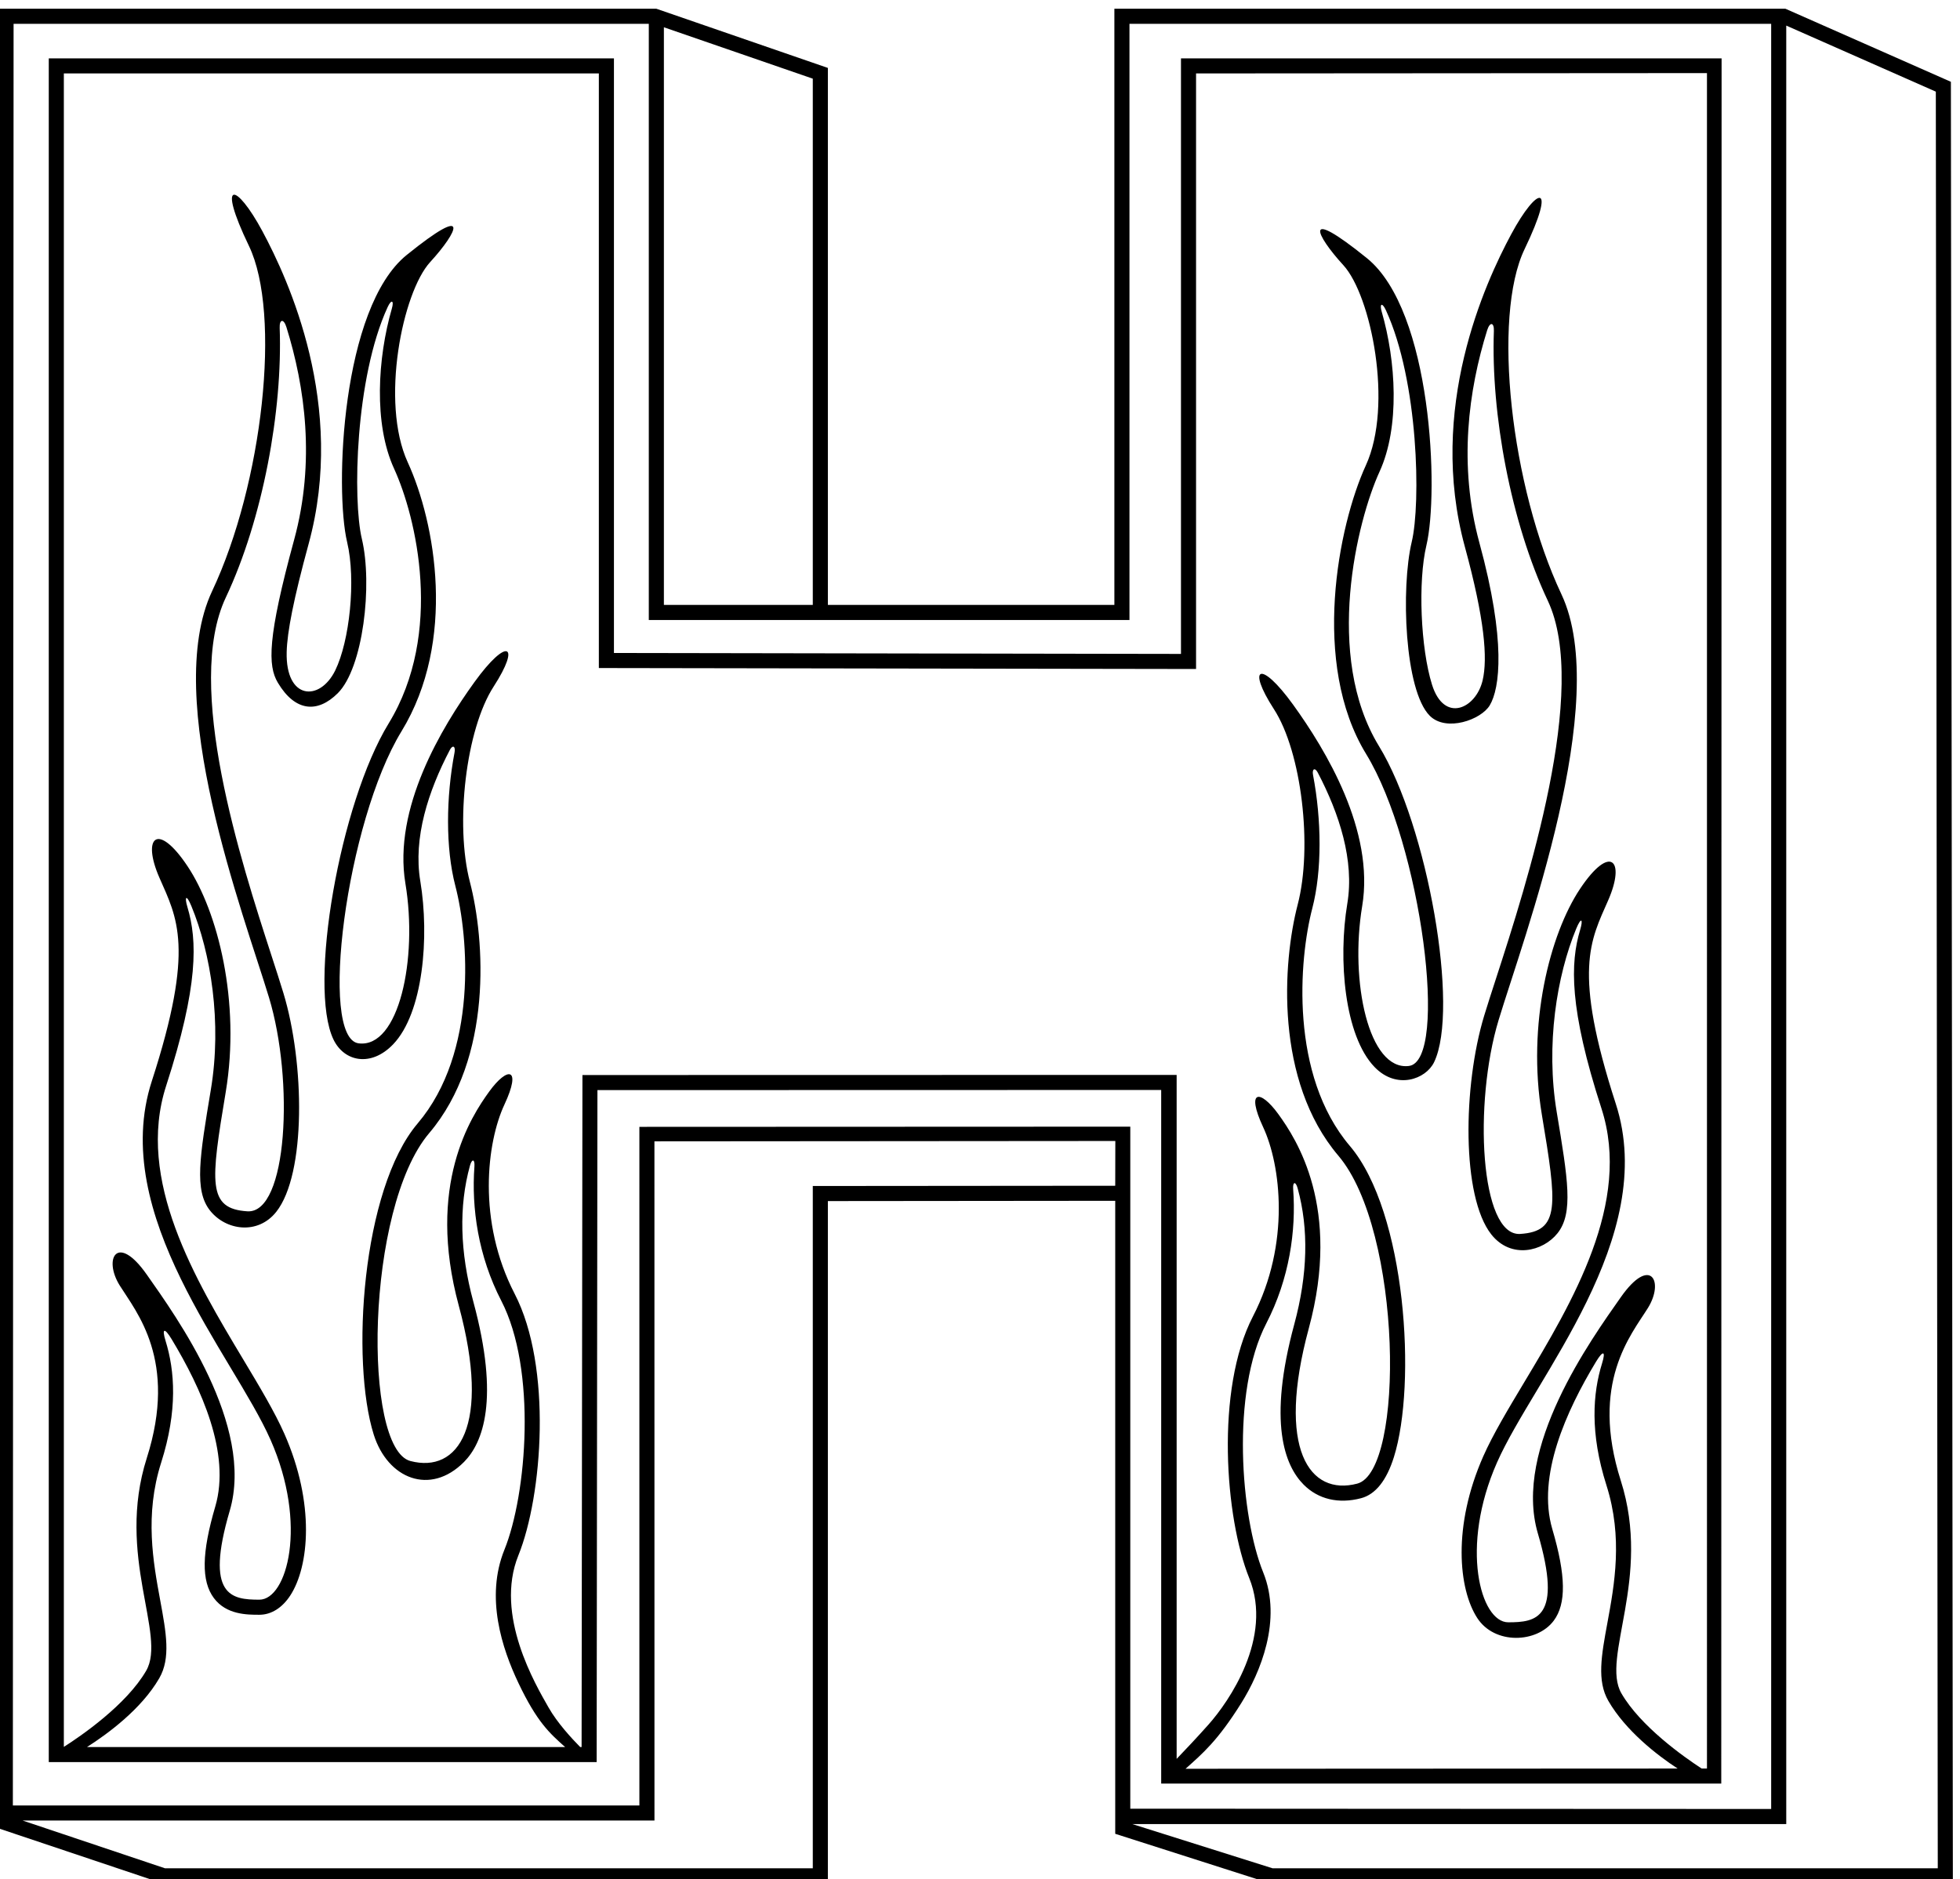
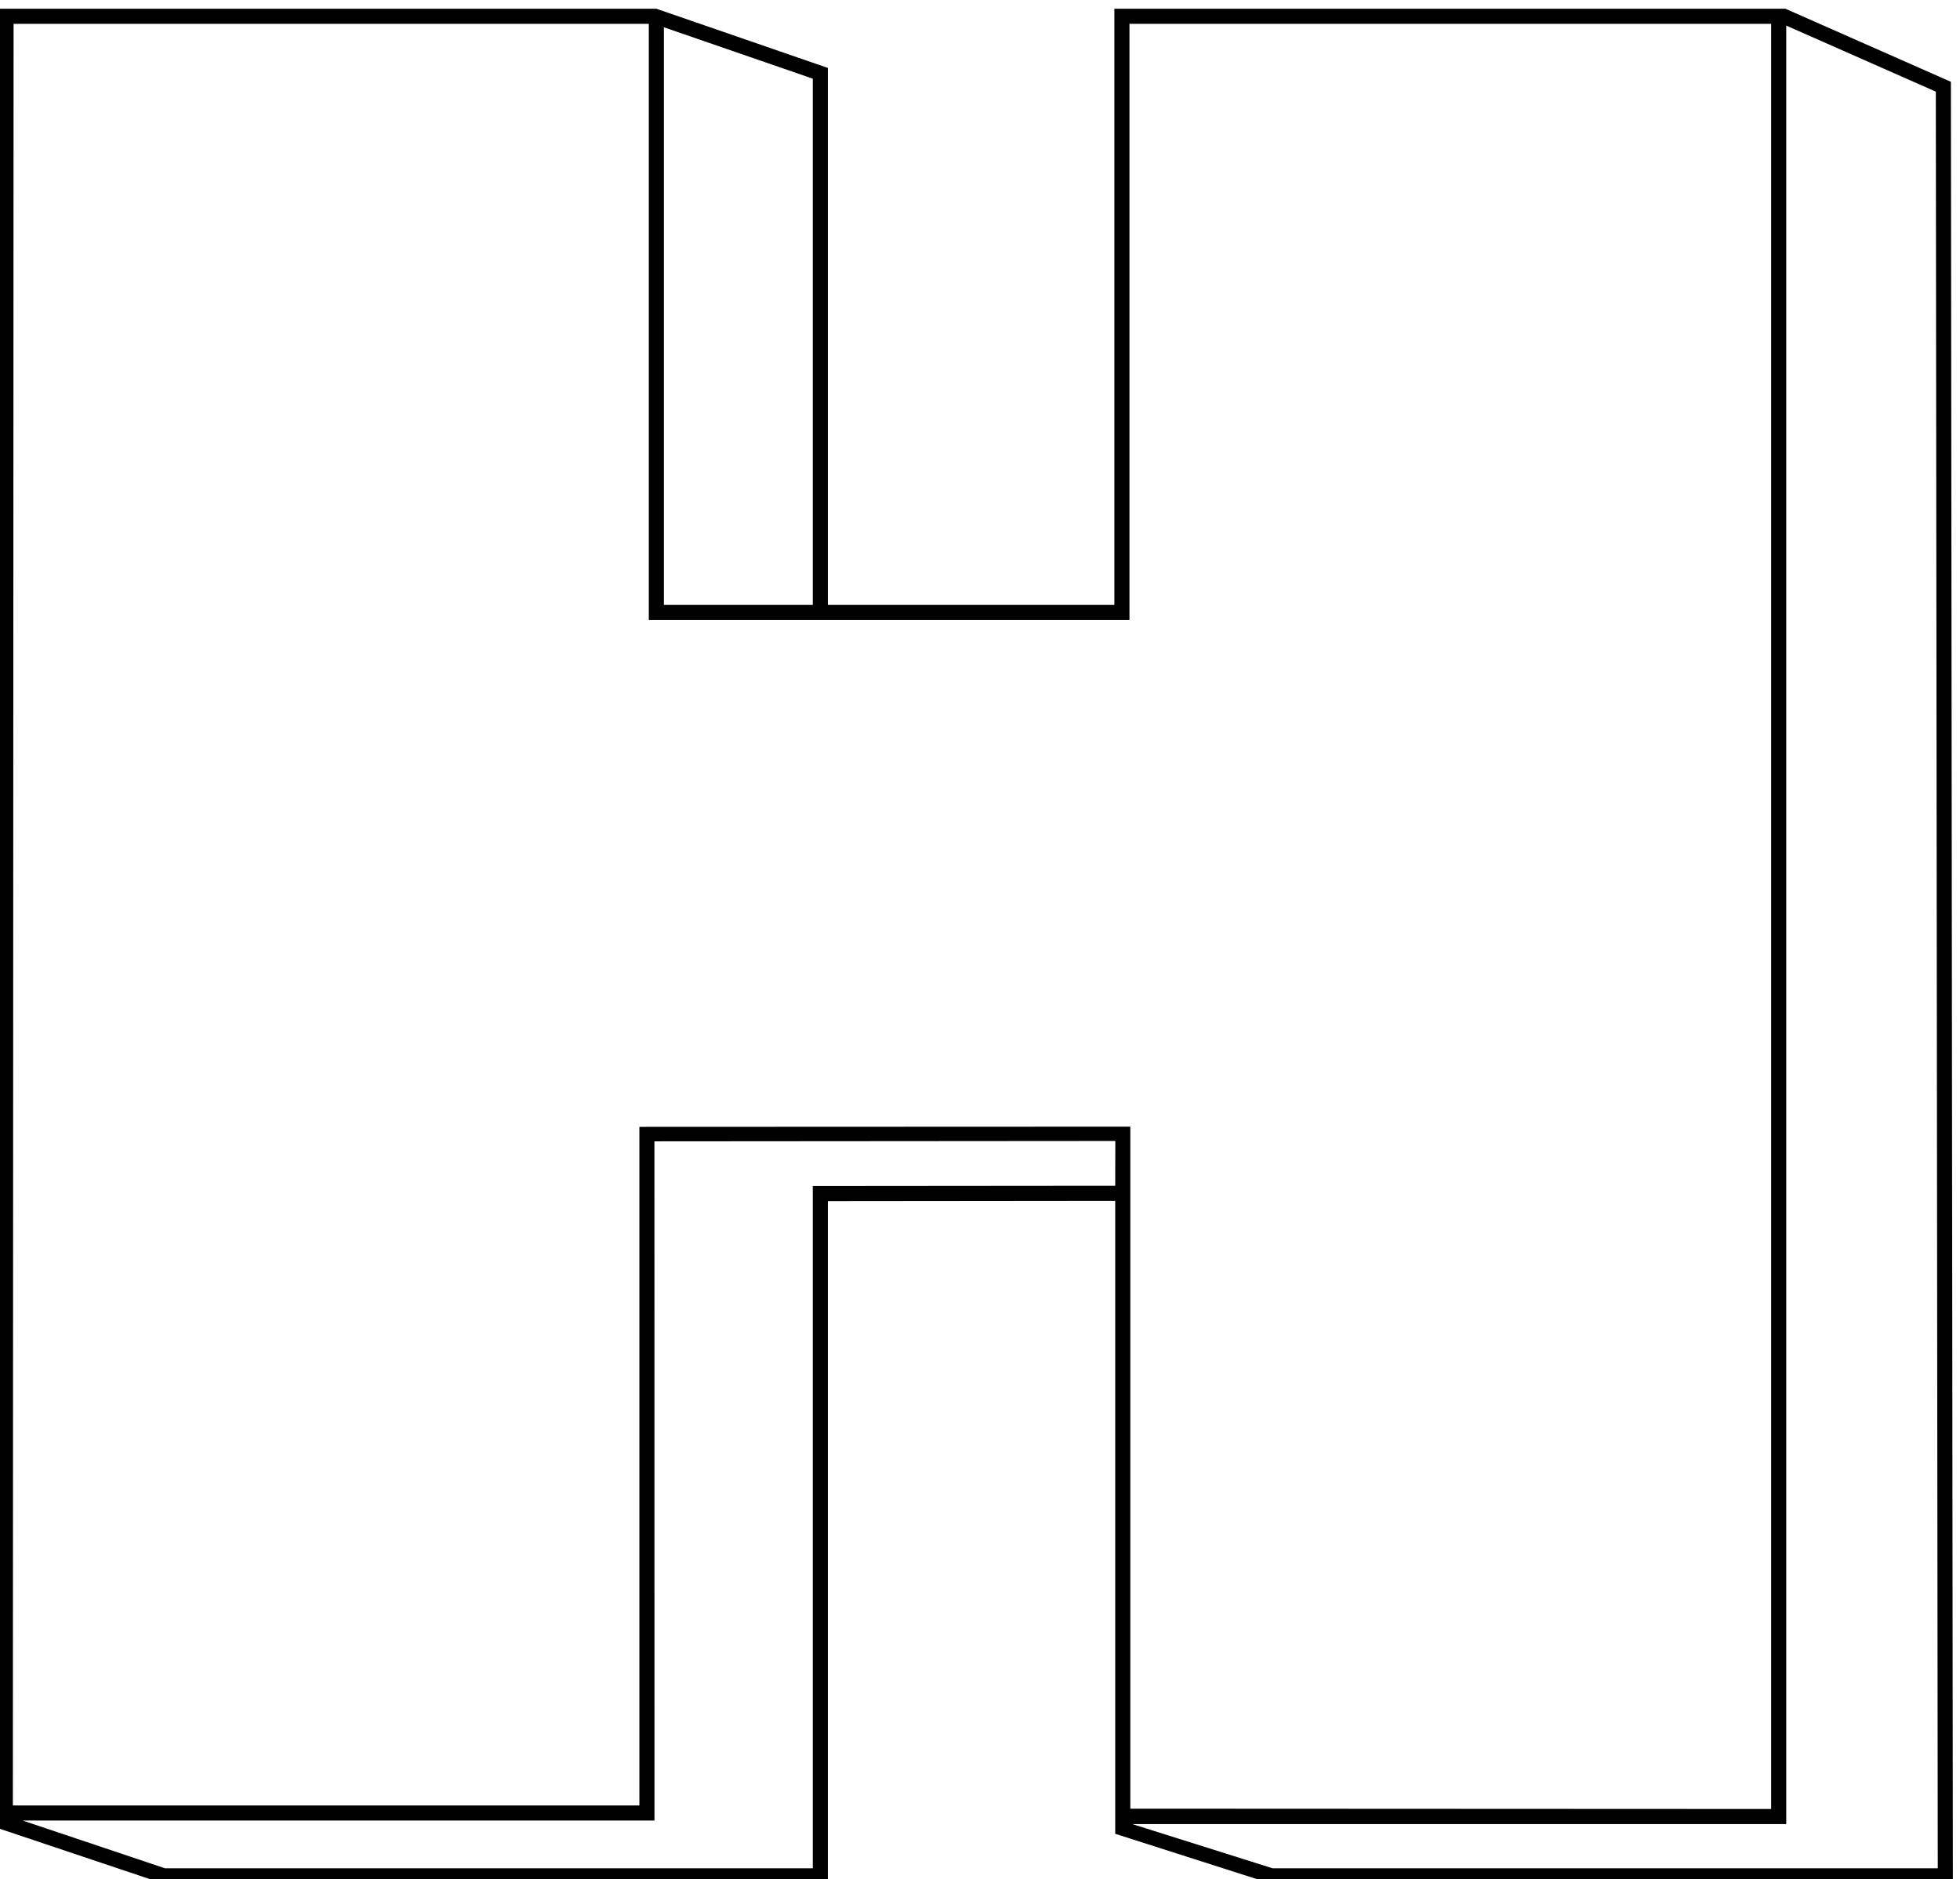
<svg xmlns="http://www.w3.org/2000/svg" version="1.1" id="svg1" width="421.809" height="404.499" viewBox="0 0 421.809 404.499">
  <defs id="defs1" />
  <g id="g1" transform="translate(-192.124,-303.831)">
    <path id="path1" d="m 4601.3,5523.02 -267.76,118.25 H 3247.73 v -964.82 h -463.6 v 869.03 l -277.54,95.79 H 1442.13 l -1.2,-2944.32 266.55,-89.42 h 1076.65 v 1104.14 l 464.97,0.44 V 2687.73 l 250.77,-80.2 H 4604.5 Z m -2082.51,88.23 240.94,-83.16 v -851.64 h -240.94 z m 730.31,-1874.77 -489.37,-0.41 V 2631.93 H 1711.46 l -230.33,77.27 h 1022.41 l -0.06,1099.16 745.78,0.56 z m -769.96,95.31 V 2733.6 H 1465.35 l 1.17,2883.27 h 1027.86 v -964.82 h 777.76 v 964.82 H 4310.49 V 2727.88 l -1037.01,0.48 v 1103.75 z m 1024.49,-1199.86 -226.94,71.55 h 1058.2 V 5614 l 242.03,-106.89 3.15,-2875.18 H 3503.63" style="fill:#000000;fill-opacity:1;fill-rule:nonzero;stroke:none" transform="matrix(0.133,0,0,-0.133,0,1056)" />
-     <path id="path2" d="m 3323.48,2768.98 h 906.25 l 0.54,2791.98 H 3355.5 v -963.81 l -917.54,1.53 v 962.28 h -914.5 V 2803.75 H 2410 l 1.25,1087.51 912.23,0.22 z m 39.41,23.98 c 27.49,24.6 51.95,45.15 90.21,106.36 30.5,48.8 66.63,134.36 35.43,211.48 -36.39,89.96 -52.52,291.65 5.04,402.93 37.39,72.3 48.4,150.34 43.46,217.22 -0.91,12.33 4.03,13.12 7.25,1.44 18.14,-65.84 16.36,-139.5 -5.5,-220.23 -42.92,-158.49 -15.46,-228.49 15.14,-259.31 23.6,-23.78 56.61,-31.6 92.95,-22.03 23.31,6.13 41.18,28.49 53.13,66.47 37.16,118.17 19.66,396.59 -71.19,503.55 -97.53,114.82 -82.46,301.71 -60.86,384.48 15.93,61.11 15.05,143.59 1.26,215.75 -1.95,10.18 3.04,12.81 7.63,4.04 34.89,-66.66 59.45,-142.13 47.78,-212.13 -15.04,-90.23 -4.73,-213.52 44,-264.27 35.84,-37.34 83.15,-19.86 96.45,7.77 41.41,85.96 -10.27,382.33 -89.2,511.48 -89.42,146.34 -35.17,365.38 0.9,444.08 33.21,72.46 26.58,179.27 3.54,258.91 -3.9,13.48 0.85,15.36 6.8,2.4 52.8,-114.8 56.63,-312.47 41.78,-374.82 -17.75,-74.55 -11.73,-240.69 29.25,-281.53 26.54,-26.45 83.03,-6.45 97.02,17.03 16.32,27.4 26.6,103.89 -16.75,262.81 -34.52,126.58 -17.52,247.73 12.52,344.14 4.34,13.92 11.39,13.11 10.87,-1.2 -4.88,-133.64 27.18,-309.02 87.22,-436.44 67.54,-143.32 -34.2,-458.7 -83.67,-611.2 -7.56,-23.31 -14.1,-43.44 -19.28,-60.55 -34.38,-113.45 -36.8,-292.75 11.6,-353.9 31.9,-40.3 83.54,-27.69 107.13,1.97 25.91,32.61 16.82,87.13 -1.28,195.77 -18.17,109.02 0.08,221 31.51,297.08 8.09,19.58 11.63,15.69 6.32,-1.96 -16.06,-53.41 -17.96,-127.17 34.48,-288.86 49.45,-152.49 -47.37,-313.94 -125.17,-443.66 -25.91,-43.21 -50.39,-84.02 -66.01,-119.32 -50.09,-113.22 -40.13,-215.11 -9.69,-261.87 28.23,-43.36 96.48,-40.57 123.63,-4.28 20.54,27.44 19.85,73.13 -2.21,148.14 -25.35,86.2 22.64,191.45 70.61,270.89 11.33,18.75 16.26,18.16 9.81,-2.64 -14.96,-48.32 -19.85,-112.44 7.12,-197.14 26.99,-84.77 12.88,-161.32 1.53,-222.83 -9.64,-52.3 -17.26,-93.61 1.57,-126.15 27.86,-48.15 78.73,-87.77 112.08,-109.47 z m -1777.54,35.19 c 33.08,21.09 87.82,61.09 116.86,111.28 18.84,32.54 11.22,73.85 1.57,126.16 -11.34,61.5 -25.46,138.05 1.54,222.82 26.96,84.7 22.08,148.82 7.11,197.13 -6.44,20.81 -1.51,21.4 9.82,2.64 47.97,-79.43 95.96,-184.68 70.61,-270.88 -22.06,-75.01 -22.75,-120.7 -2.22,-148.14 20.18,-26.96 53.62,-26.96 73.59,-26.96 19.16,0 36.93,11.09 50.04,31.24 30.45,46.76 40.4,148.65 -9.68,261.86 -15.63,35.31 -40.1,76.12 -66.01,119.33 -77.8,129.72 -174.62,291.17 -125.17,443.66 52.44,161.69 50.53,235.45 34.48,288.87 -5.31,17.64 -1.78,21.53 6.31,1.95 31.44,-76.08 49.69,-188.06 31.52,-297.08 -18.11,-108.64 -27.19,-163.16 -1.28,-195.76 25.62,-32.23 77.26,-39.72 107.13,-1.98 48.39,61.16 45.97,240.45 11.6,353.89 -5.19,17.12 -11.72,37.25 -19.28,60.57 -49.47,152.49 -141.55,436.35 -74.01,579.67 60.04,127.42 92.09,302.8 87.21,436.45 -0.52,14.3 6.54,15.12 10.87,1.19 30.04,-96.4 47.04,-217.56 12.52,-344.14 -43.35,-158.92 -42.72,-203.89 -26.4,-231.29 28.17,-47.29 64.4,-49.55 97.02,-17.04 40.97,40.84 56.65,175.47 38.9,250.02 -14.84,62.35 -11.02,260.03 41.78,374.83 5.96,12.95 10.7,11.07 6.8,-2.4 -23.03,-79.65 -29.67,-186.45 3.55,-258.91 36.07,-78.71 80.66,-266.23 -8.77,-412.57 -78.92,-129.15 -130.6,-425.52 -89.19,-511.49 17.27,-35.86 60.7,-45 96.45,-7.76 48.72,50.75 59.03,174.04 43.99,264.27 -11.66,70 12.9,145.47 47.78,212.13 4.59,8.77 9.59,6.15 7.64,-4.04 -13.79,-72.16 -14.68,-154.64 1.26,-215.75 21.59,-82.78 36.66,-269.65 -60.86,-384.47 -90.86,-106.97 -108.35,-385.39 -71.19,-503.56 22.59,-71.84 91.5,-99.42 146.08,-44.44 30.59,30.82 58.06,100.82 15.14,259.31 -21.87,80.73 -23.65,154.39 -5.5,220.23 3.22,11.68 8.15,10.89 7.24,-1.44 -4.93,-66.87 6.07,-144.92 43.47,-217.22 57.56,-111.28 41.43,-312.97 5.04,-402.94 -31.2,-77.11 -3.75,-160.08 22.79,-215.83 29.8,-62.62 50.14,-80.93 75.44,-103.41 z m 801.64,1087.51 -1.36,-1087.51 h -2.27 c -13.48,13.6 -37.02,39 -51.29,64.15 -20.75,36.57 -87.84,149.31 -48.75,245.95 39.09,96.63 55.02,305.36 -5.98,423.29 -61,117.94 -45.07,245.28 -16.6,306.28 28.47,61 4.94,61.8 -24.49,21.24 -29.42,-40.54 -102.21,-151.48 -49.34,-346.68 52.86,-195.2 -1.07,-271.7 -78.33,-251.37 -77.27,20.33 -72.77,409.12 30.44,530.64 103.22,121.52 90.28,312.89 65.88,406.43 -24.4,93.53 -6.35,247.06 38.38,316.2 44.74,69.13 21.89,80.54 -30.98,7.34 -52.87,-73.21 -132.09,-204.05 -111.75,-326.05 20.33,-122 -10.57,-266.77 -75.63,-258.63 -65.07,8.13 -20.2,358.5 69.26,504.9 89.47,146.4 54.86,337.85 10.12,435.45 -44.73,97.6 -8.4,275.22 36.33,324.02 44.73,48.8 67.75,96.88 -37.98,11.48 -105.73,-85.4 -116.72,-379.43 -96.38,-464.83 14.54,-61.1 3.97,-160.14 -19.35,-207.66 -24.82,-50.54 -80.42,-47.92 -78.5,29.89 0.8,32.4 11.16,85.7 35.6,175.31 61,223.67 -32.53,426.92 -74.93,505.84 -42.39,78.92 -74.59,85.9 -21.73,-23.9 52.87,-109.8 22.41,-384.68 -59.56,-558.62 -81.96,-173.94 51.35,-523.52 92.02,-657.71 40.66,-134.2 30.12,-350.07 -34.94,-346 -65.08,4.06 -59.49,46.5 -35.09,192.91 24.4,146.39 -12.98,292.37 -61.78,365.57 -48.8,73.2 -74.08,46.69 -45.61,-18.37 28.47,-65.07 58.04,-112.81 -12.2,-329.4 -70.24,-216.6 131.37,-443.17 192.07,-580.39 60.71,-137.21 26.7,-258.83 -18.04,-258.83 -44.73,0 -88.63,5.55 -47.96,143.82 40.66,138.26 -86.33,314.04 -134.2,382.26 -47.87,68.22 -70.78,25.7 -43.83,-17.52 26.96,-43.21 94.18,-121.2 43.83,-279.34 -50.36,-158.15 32.55,-286.23 -0.97,-344.17 -32.14,-55.53 -106.18,-106.06 -133.24,-123.3 v 2708.21 h 865.7 v -962.25 l 966.34,-1.56 v 963.81 l 826.7,0.55 V 2793.36 l -8.56,-0.02 c -29.71,19.28 -99.21,68.67 -129.9,121.71 -33.52,57.94 49.38,186.02 -0.97,344.17 -50.35,158.15 16.87,236.13 43.82,279.35 26.97,43.22 4.05,85.73 -43.82,17.51 -47.87,-68.22 -174.87,-243.99 -134.2,-382.26 40.67,-138.27 -3.24,-143.82 -47.97,-143.82 -44.73,0 -78.74,121.62 -18.04,258.83 60.71,137.22 262.32,363.8 192.08,580.39 -70.24,216.59 -40.67,264.33 -12.2,329.4 28.46,65.06 3.19,91.57 -45.61,18.37 -48.8,-73.2 -86.18,-219.17 -61.78,-365.58 24.4,-146.39 29.98,-188.84 -35.09,-192.9 -65.06,-4.07 -75.61,211.79 -34.94,346 40.67,134.2 183.64,515.29 101.67,689.22 -81.96,173.94 -112.43,448.83 -59.56,558.63 52.87,109.8 20.67,102.82 -21.73,23.9 -42.39,-78.92 -135.92,-282.18 -74.92,-505.84 31.84,-116.76 37.14,-180.47 28.67,-216.22 -10.85,-45.75 -62.15,-69.63 -81.83,-6.86 -18.45,58.82 -23.03,167 -9.09,225.54 20.33,85.4 9.35,379.43 -96.39,464.83 -105.73,85.4 -82.71,37.32 -37.98,-11.48 44.74,-48.8 81.06,-226.42 36.33,-324.02 -44.73,-97.6 -89,-320.57 0.46,-466.97 89.47,-146.4 134.33,-496.77 69.27,-504.9 -65.07,-8.14 -95.96,136.63 -75.63,258.63 20.33,122 -58.89,252.85 -111.76,326.05 -52.86,73.19 -75.71,61.79 -30.98,-7.34 44.73,-69.14 62.78,-222.67 38.39,-316.2 -24.41,-93.53 -37.34,-284.91 65.87,-406.43 103.22,-121.52 107.72,-510.3 30.45,-530.64 -77.27,-20.33 -131.2,56.17 -78.33,251.37 52.87,195.2 -19.92,306.13 -49.35,346.68 -29.42,40.56 -52.95,39.76 -24.48,-21.24 28.46,-61.01 44.39,-188.34 -16.61,-306.28 -61,-117.93 -45.07,-326.67 -5.98,-423.3 39.09,-96.62 -33.14,-200.29 -65.68,-236.89 -17.45,-19.64 -37.82,-41.36 -51.75,-55.77 v 1106.88 l -961.49,-0.2" style="fill:#000000;fill-opacity:1;fill-rule:nonzero;stroke:none" transform="matrix(0.133,0,0,-0.133,0,1056)" />
  </g>
</svg>